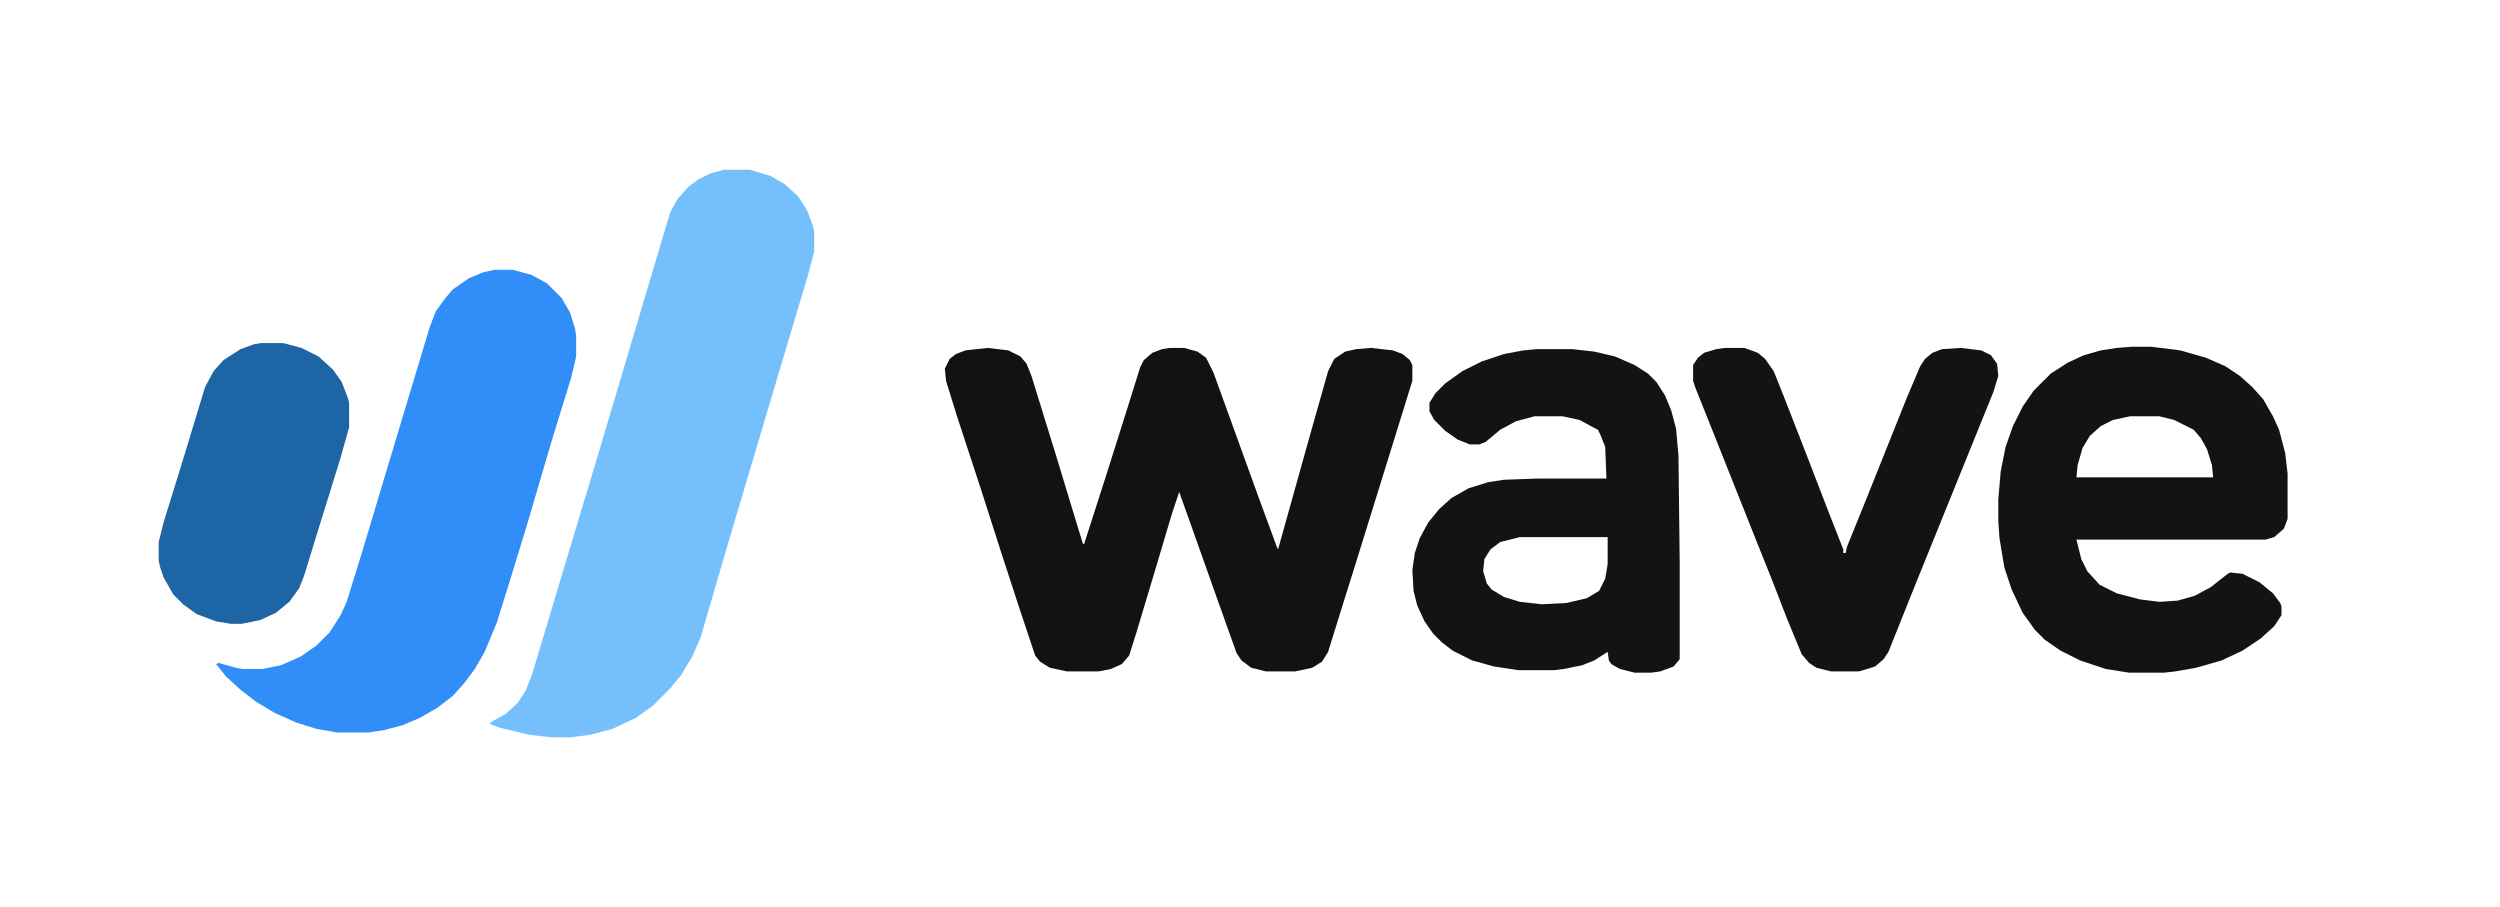
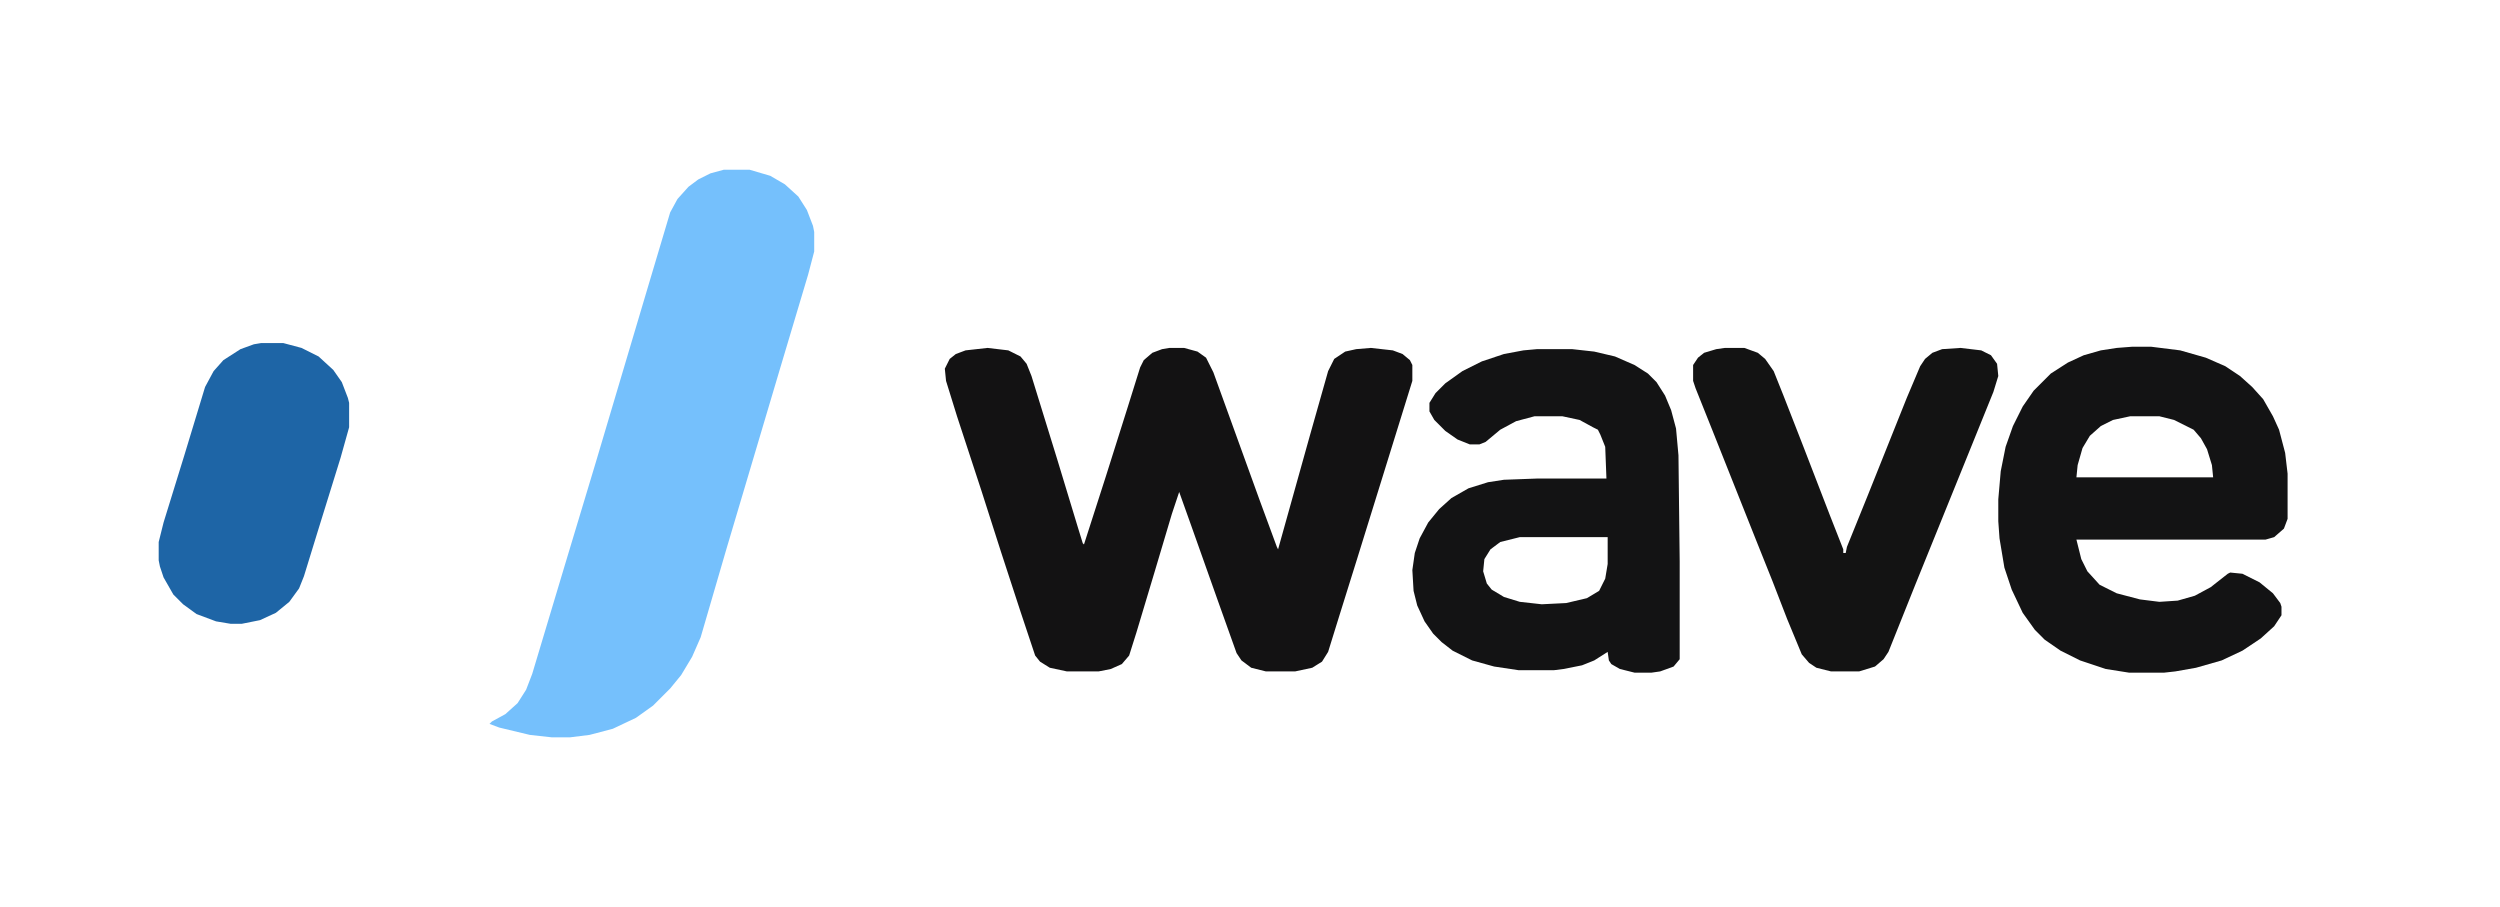
<svg xmlns="http://www.w3.org/2000/svg" version="1.1" viewBox="0 0 2048 743" width="1877" height="681">
  <path transform="translate(809,285)" d="m0 0 17 2 10 5 5 6 4 10 21 68 17 56 4 13 1 1 18-56 18-57 10-32 3-6 7-6 8-3 6-1h12l11 3 7 5 6 12 38 105 14 38 1 2 26-93 15-53 5-10 9-6 9-2 12-1 18 2 8 3 6 5 2 4v13l-45 145-15 48-9 29-5 8-8 5-14 3h-24l-12-3-8-6-4-6-15-42-22-62-10-28-6 18-14 47-15 50-6 19-6 7-9 4-10 2h-26l-14-3-8-5-4-5-12-36-16-49-16-50-20-61-9-29-1-10 4-8 5-4 8-3z" fill="#131213" />
  <path transform="translate(593,139)" d="m0 0h21l17 5 12 7 11 10 7 11 5 13 1 5v16l-5 19-23 77-44 148-21 72-7 16-9 15-9 11-14 14-14 10-19 9-19 5-16 2h-15l-18-2-25-6-8-3 2-2 11-6 10-9 7-11 5-13 27-90 25-83 44-148 17-57 6-11 9-10 8-6 10-5z" fill="#75C0FC" />
-   <path transform="translate(405,221)" d="m0 0h15l15 4 13 7 12 12 7 12 4 13 1 6v17l-4 17-16 52-20 68-15 49-10 32-10 24-8 14-9 12-9 10-13 10-14 8-14 6-15 4-13 2h-26l-17-3-16-5-18-8-15-9-13-10-12-11-8-10 2-1 14 4 6 1h16l15-3 16-7 13-9 11-11 9-14 5-11 13-42 27-90 28-93 5-13 8-11 6-7 13-9 12-5z" fill="#318DF8" />
  <path transform="translate(1747,284)" d="m0 0h15l24 3 21 6 16 7 12 8 10 9 9 10 8 14 5 11 5 19 2 17v37l-3 8-8 7-7 2h-155l4 16 5 10 10 11 14 7 19 5 16 2 15-1 14-4 13-7 14-11 2-1 10 1 14 7 11 9 6 8 1 3v7l-6 9-11 10-15 10-17 8-21 6-17 3-9 1h-29l-19-3-21-7-16-8-13-9-8-8-10-14-9-19-6-18-4-24-1-14v-18l2-23 4-20 6-17 8-16 9-13 14-14 14-9 13-6 14-4 13-2zm-2 57-14 3-10 5-9 8-6 10-4 14-1 10h112l-1-10-4-13-5-9-6-7-16-8-12-3z" fill="#131314" />
  <path transform="translate(1259,286)" d="m0 0h29l18 2 17 4 16 7 11 7 7 7 7 11 5 12 4 15 2 22 1 87v80l-5 6-11 4-7 1h-14l-12-3-7-4-2-3-1-7-11 7-10 4-15 3-8 1h-29l-20-3-18-5-16-8-9-7-7-7-7-10-6-13-3-12-1-17 2-14 4-12 7-13 9-11 10-9 14-8 16-5 13-2 27-1h57l-1-26-4-10-2-4-4-2-11-6-14-3h-23l-15 4-13 7-12 10-5 2h-8l-10-4-10-7-9-9-4-7v-7l5-8 8-8 14-10 16-8 18-6 16-3zm-14 154-16 4-8 6-5 8-1 10 3 10 4 5 10 6 13 4 18 2 20-1 17-4 10-6 5-10 2-12v-22z" fill="#131314" />
  <path transform="translate(1413,285)" d="m0 0h16l11 4 6 5 7 10 8 20 16 41 22 57 11 28v3h2l1-5 17-42 32-80 11-26 4-6 6-5 8-3 15-1 17 2 8 4 5 7 1 10-4 13-17 42-47 116-22 55-4 6-7 6-13 4h-23l-12-3-6-4-6-7-12-29-12-31-14-35-35-88-14-35-2-6v-13l4-6 5-4 10-3z" fill="#131313" />
  <path transform="translate(214,281)" d="m0 0h18l15 4 14 7 12 11 7 10 5 13 1 4v20l-7 25-18 58-12 39-4 10-8 11-11 9-13 6-15 3h-9l-12-2-16-6-11-8-8-8-8-14-3-9-1-5v-15l4-16 17-55 17-56 7-13 8-9 14-9 11-4z" fill="#1E65A6" />
</svg>